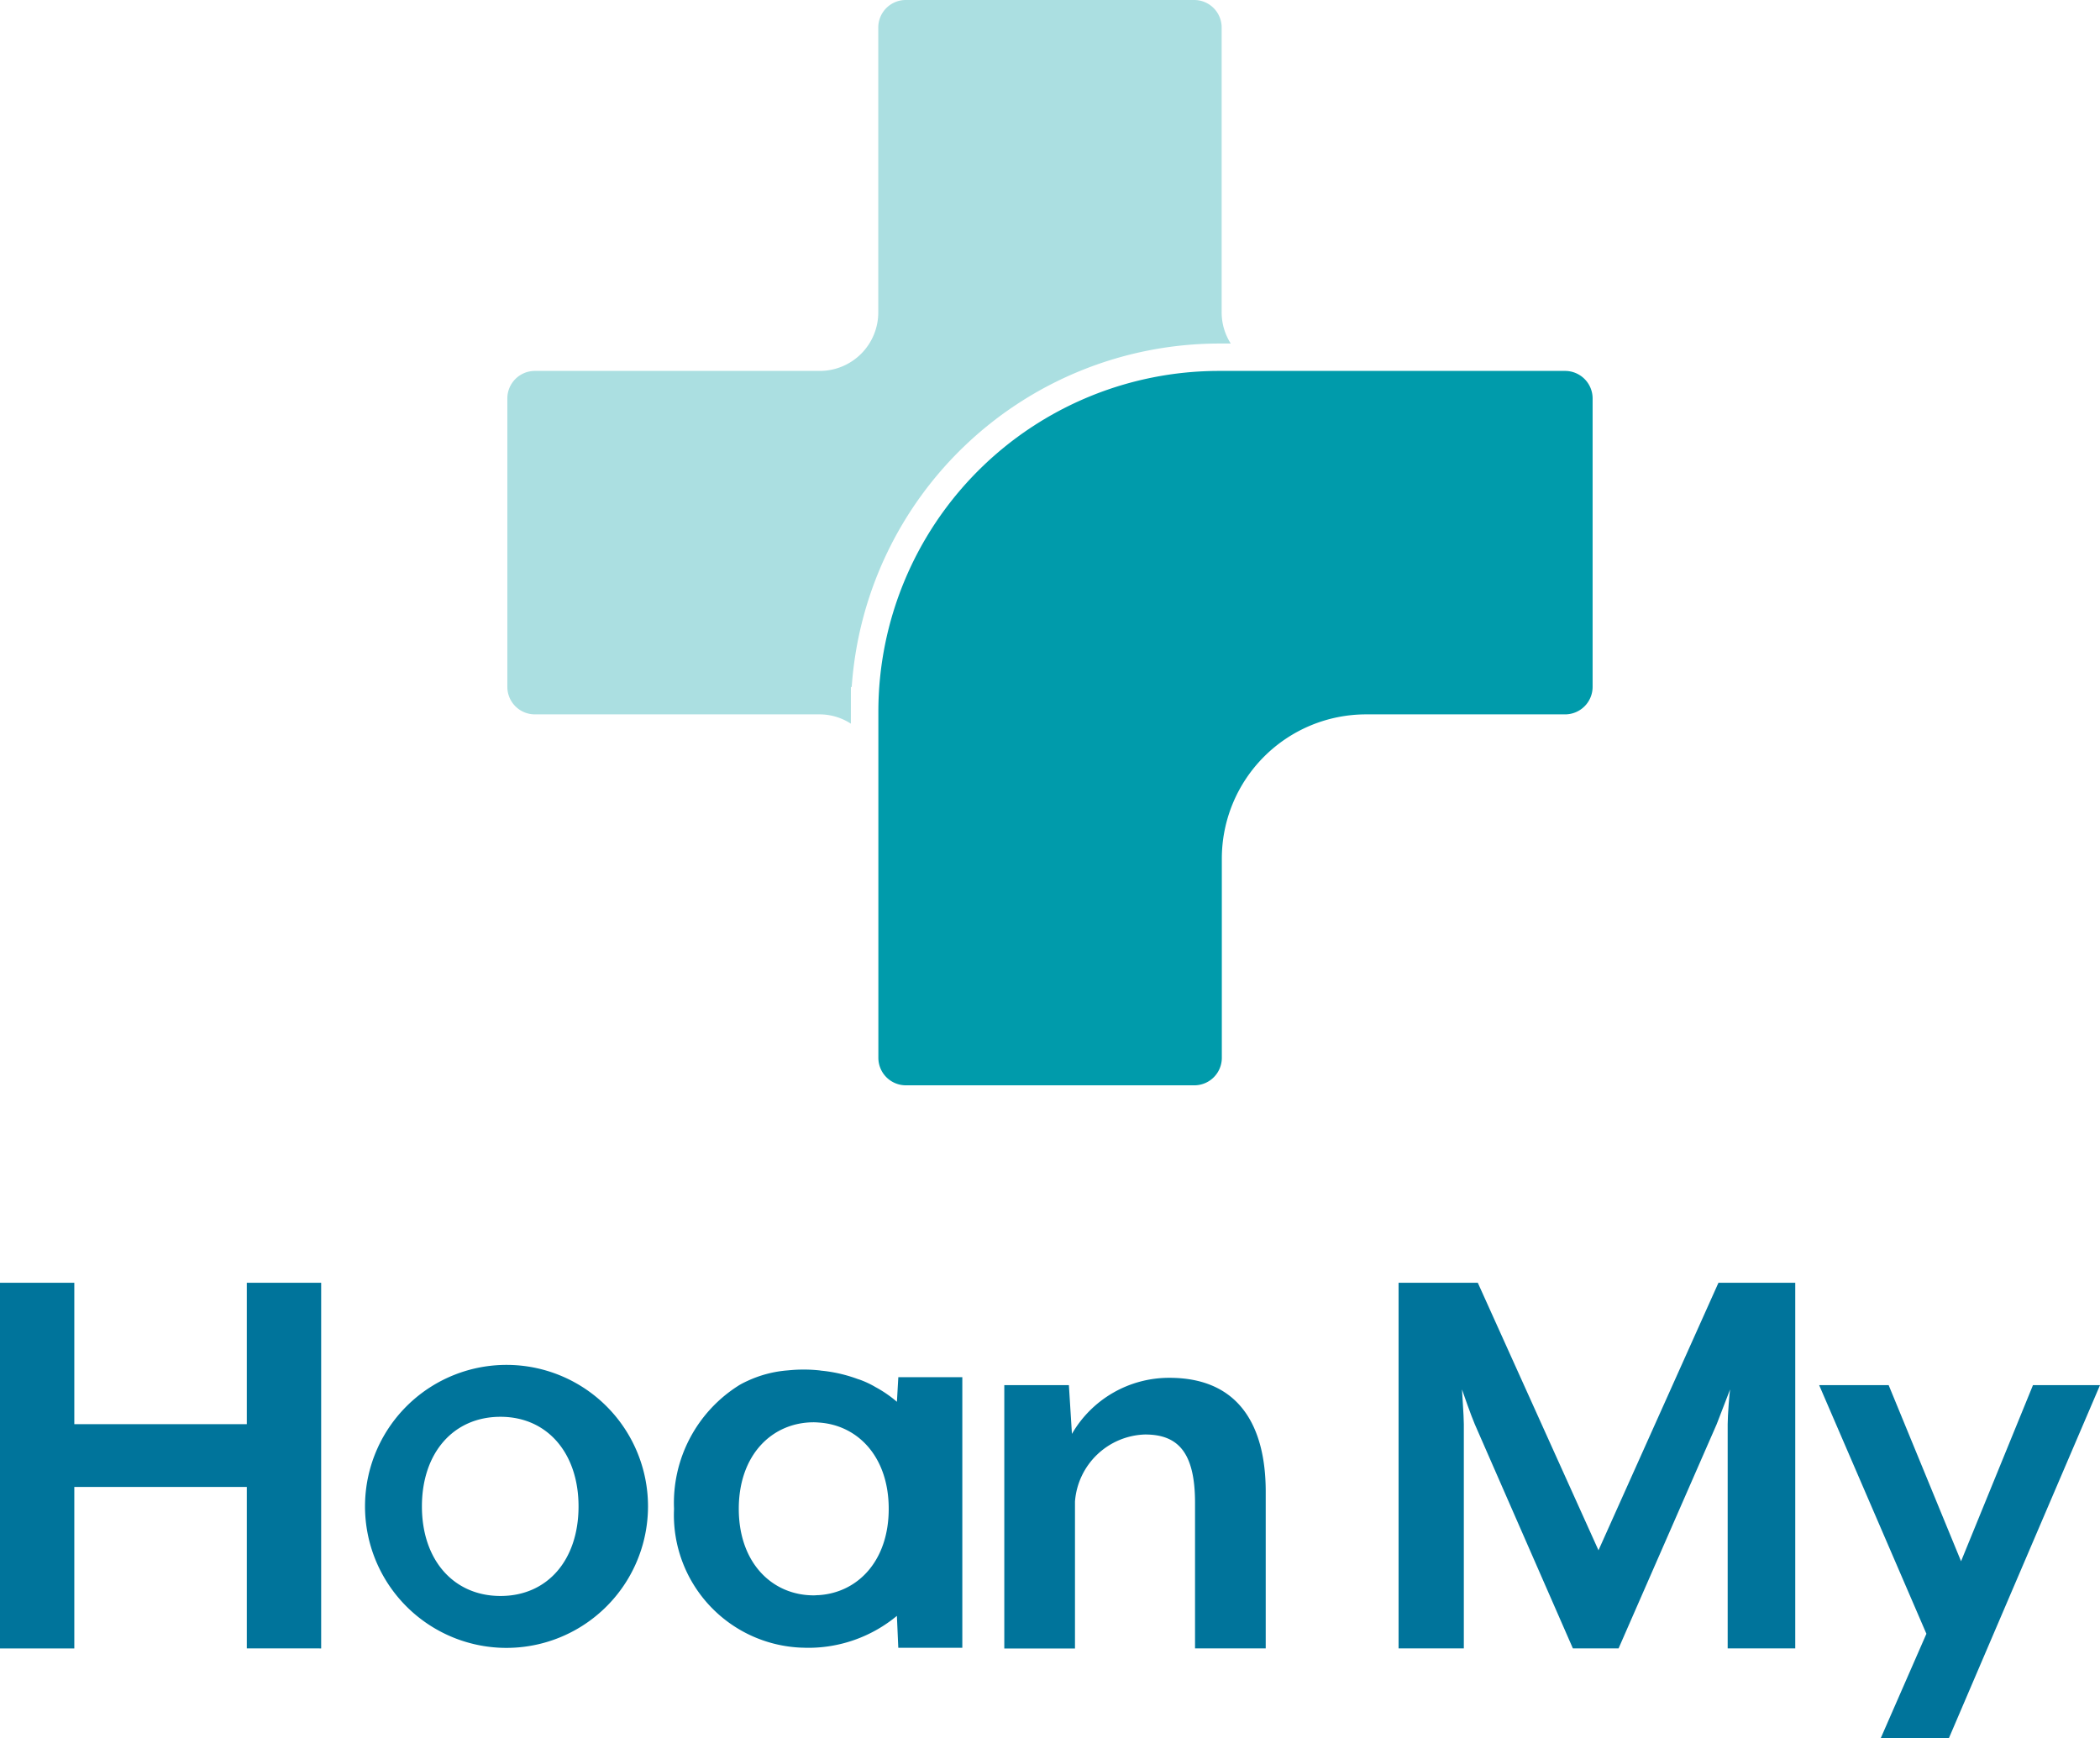
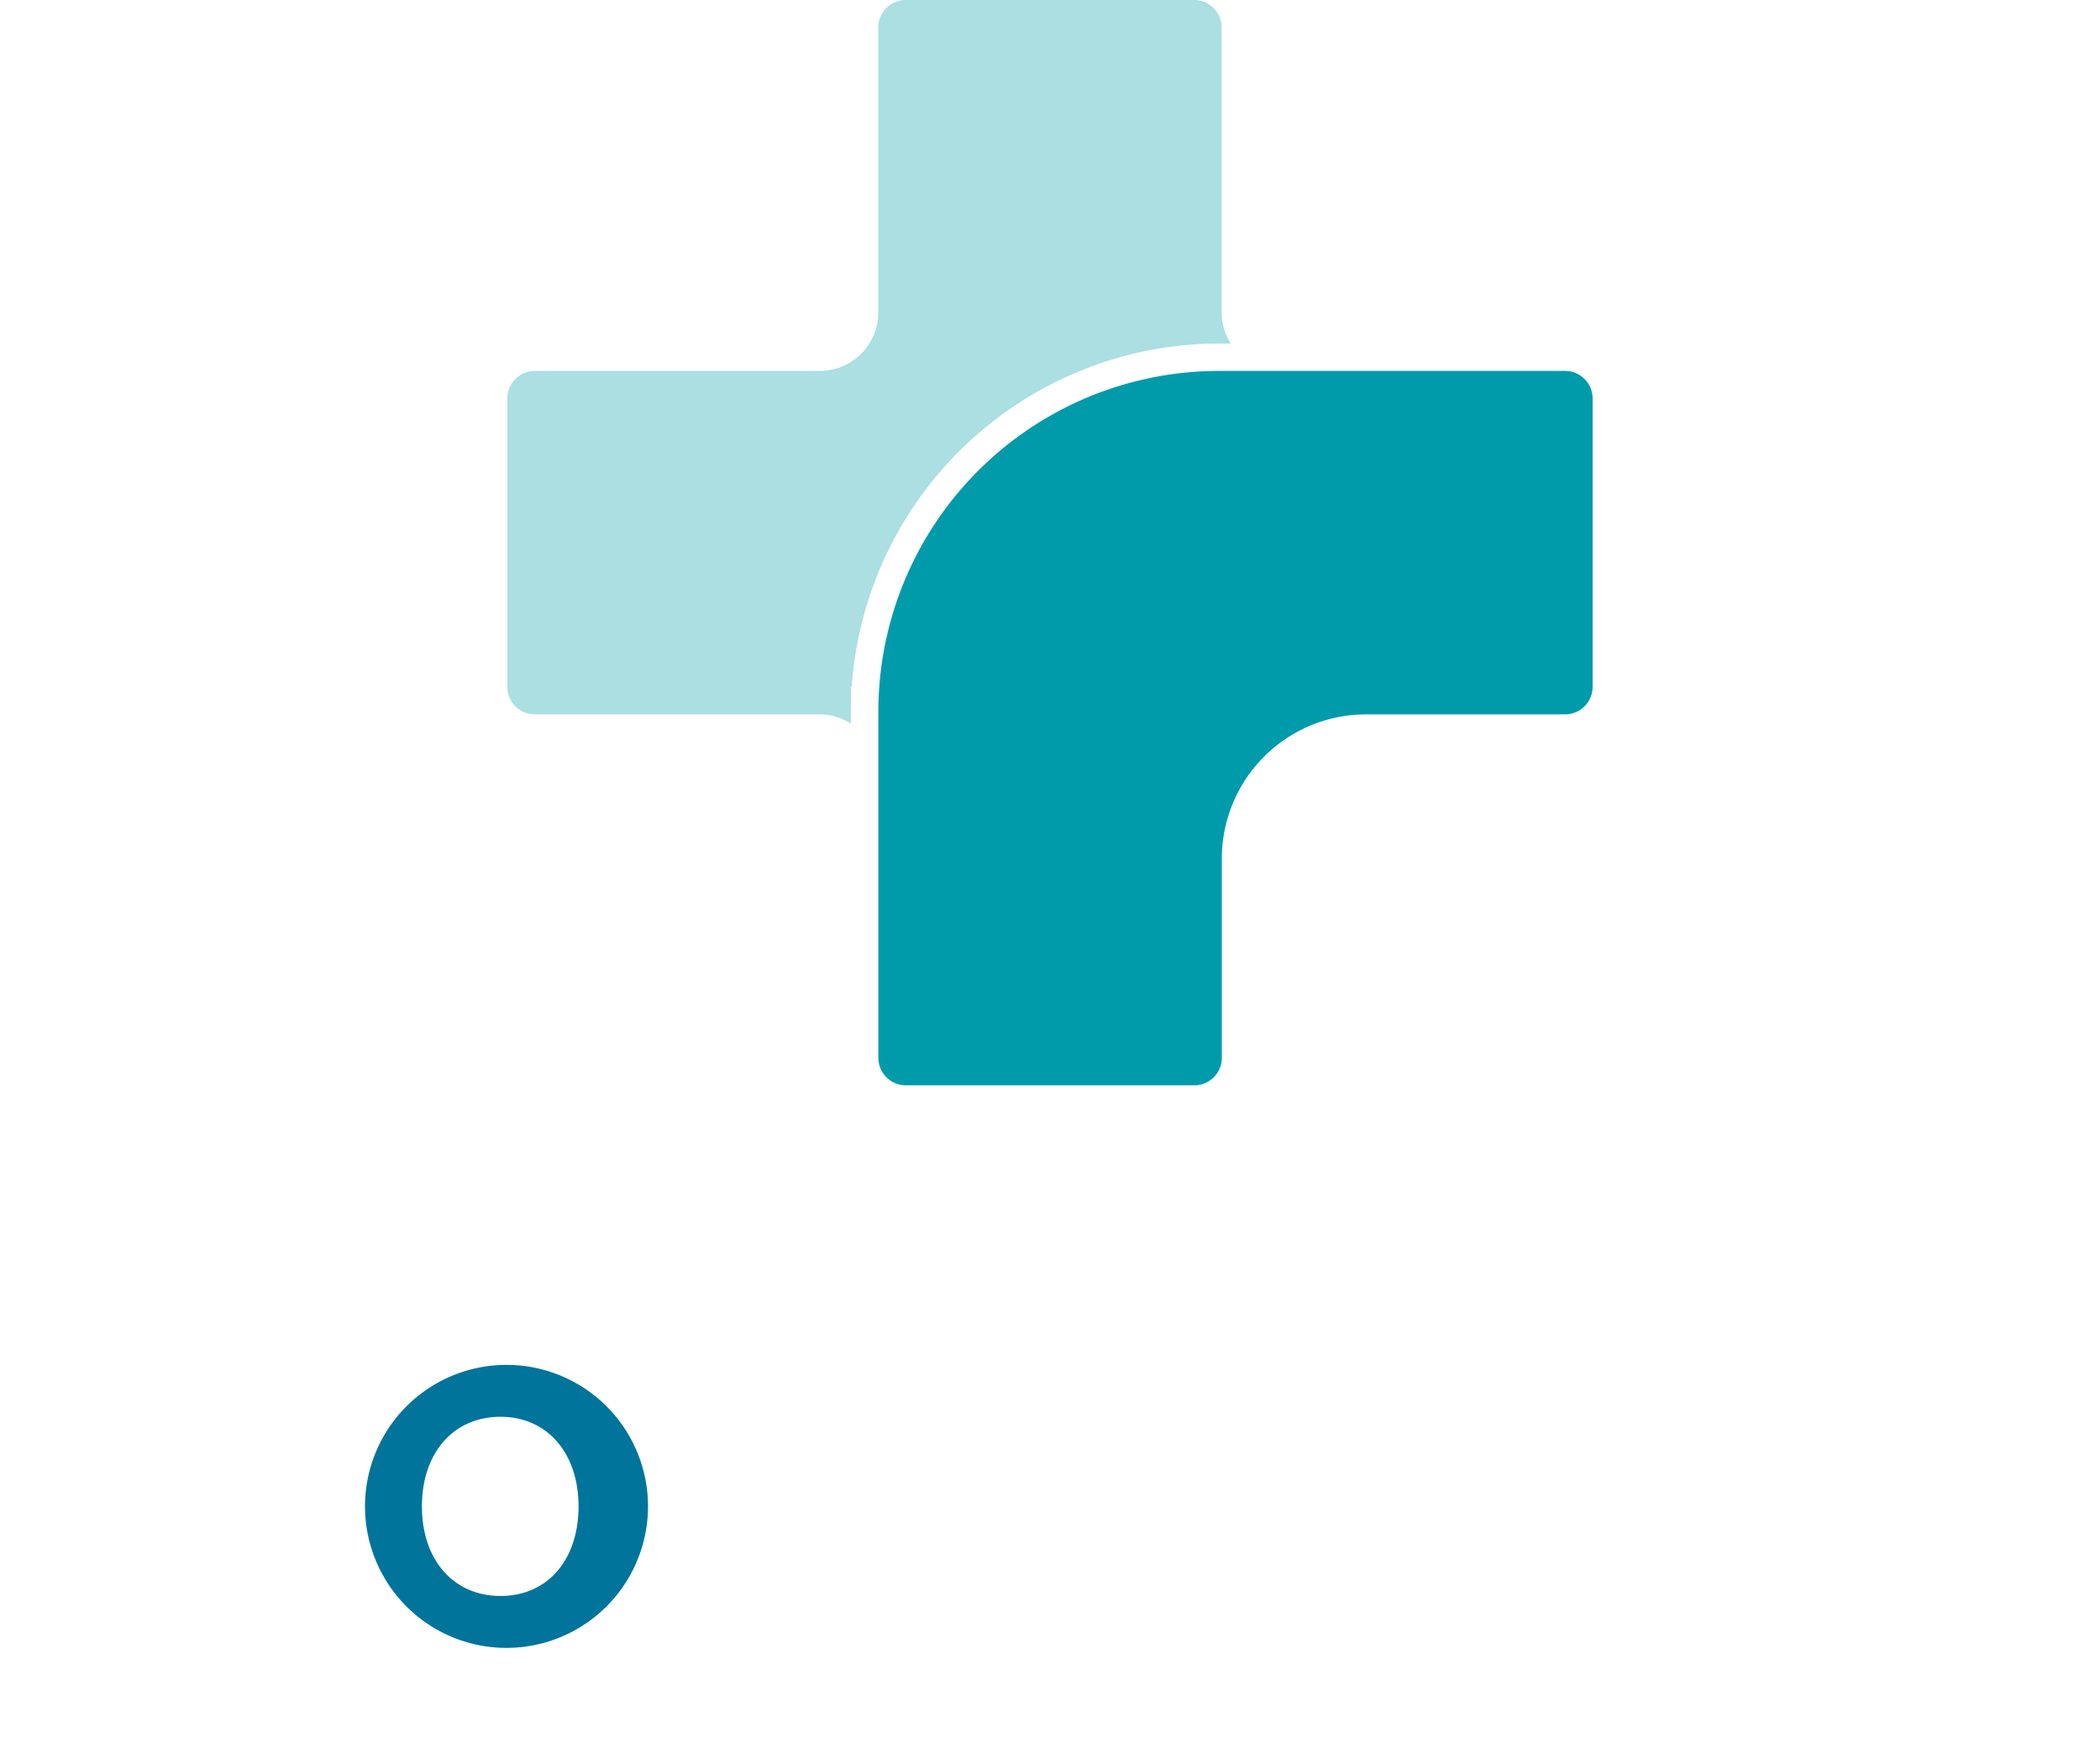
<svg xmlns="http://www.w3.org/2000/svg" width="98.604" height="81.622" viewBox="0 0 98.604 81.622">
  <g id="Group_105" data-name="Group 105" transform="translate(-263.211 -27.519)">
    <g id="Group_103" data-name="Group 103">
      <path id="Path_100" data-name="Path 100" d="M303.164,59.776h.039a17.314,17.314,0,0,1,17.251-16.127H321a2.721,2.721,0,0,1-.427-1.465V28.81a1.291,1.291,0,0,0-1.291-1.291H305.743a1.291,1.291,0,0,0-1.293,1.291V42.184h0a2.748,2.748,0,0,1-2.743,2.751H288.324a1.292,1.292,0,0,0-1.291,1.291V59.772a1.292,1.292,0,0,0,1.291,1.289H301.7a2.7,2.7,0,0,1,1.462.436Z" fill="#abdfe1" />
      <path id="Path_101" data-name="Path 101" d="M336.7,44.935H320.454a16,16,0,0,0-16,16c0,.041,0,.081,0,.122h0V77.188a1.292,1.292,0,0,0,1.293,1.29h13.543a1.291,1.291,0,0,0,1.291-1.29V67.835a6.774,6.774,0,0,1,6.77-6.774H336.7a1.293,1.293,0,0,0,1.291-1.289V46.226a1.293,1.293,0,0,0-1.291-1.291" fill="#009bab" />
    </g>
    <g id="Group_104" data-name="Group 104">
-       <path id="Path_102" data-name="Path 102" d="M274.8,104.917V97.335h-8.1v7.583h-3.491V87.749H266.7v6.638h8.1V87.749h3.491v17.169Z" fill="#00749b" />
      <path id="Path_103" data-name="Path 103" d="M286.713,94.042c-2.232,0-3.691,1.717-3.691,4.206,0,2.519,1.488,4.207,3.691,4.207s3.663-1.688,3.663-4.207c0-2.489-1.46-4.206-3.663-4.206m0,10.845a6.644,6.644,0,1,1,6.925-6.639,6.649,6.649,0,0,1-6.925,6.639" fill="#00749b" />
-       <path id="Path_104" data-name="Path 104" d="M319.323,104.917V98.078c0-2.4-.829-3.205-2.346-3.205a3.405,3.405,0,0,0-3.291,3.148v6.9h-3.319V92.556H313.4l.143,2.289a5.266,5.266,0,0,1,4.578-2.633c3.292,0,4.521,2.29,4.521,5.351v7.354Z" fill="#00749b" />
-       <path id="Path_105" data-name="Path 105" d="M344.333,104.917V94.387c0-.4.086-1.517.114-1.631l-.629,1.631-4.608,10.53h-2.145l-4.608-10.53c-.172-.4-.543-1.46-.6-1.631,0,.086.087,1.231.087,1.631v10.53H328.88V87.749h3.72l5.667,12.561L343.9,87.749h3.606v17.168Z" fill="#00749b" />
-       <path id="Path_106" data-name="Path 106" d="M351.516,109.141h3.2l7.1-16.586h-3.148l-3.377,8.27-3.4-8.27h-3.263l5.036,11.675Z" fill="#00749b" />
-       <path id="Path_107" data-name="Path 107" d="M301.665,102.415c-.082,0-.163.011-.245.011-1.946,0-3.52-1.516-3.52-4.063s1.574-4.063,3.52-4.063c.082,0,.163.006.245.012,1.83.122,3.275,1.612,3.275,4.051s-1.445,3.929-3.275,4.052m6.731,2.472V92.182h-3.005l-.066,1.156a5.707,5.707,0,0,0-1-.688,4.374,4.374,0,0,0-.759-.356l-.08-.025a6.849,6.849,0,0,0-1.424-.359c-.08-.012-.157-.02-.235-.029-.05,0-.1-.015-.15-.019a7.1,7.1,0,0,0-1.465,0,5.479,5.479,0,0,0-1.913.5,4.043,4.043,0,0,0-.4.207l-.007.006a6.515,6.515,0,0,0-3.032,5.79,6.233,6.233,0,0,0,6.016,6.518c.081,0,.161.006.243.006a6.518,6.518,0,0,0,4.205-1.5l.066,1.5Z" fill="#00749b" />
    </g>
  </g>
</svg>